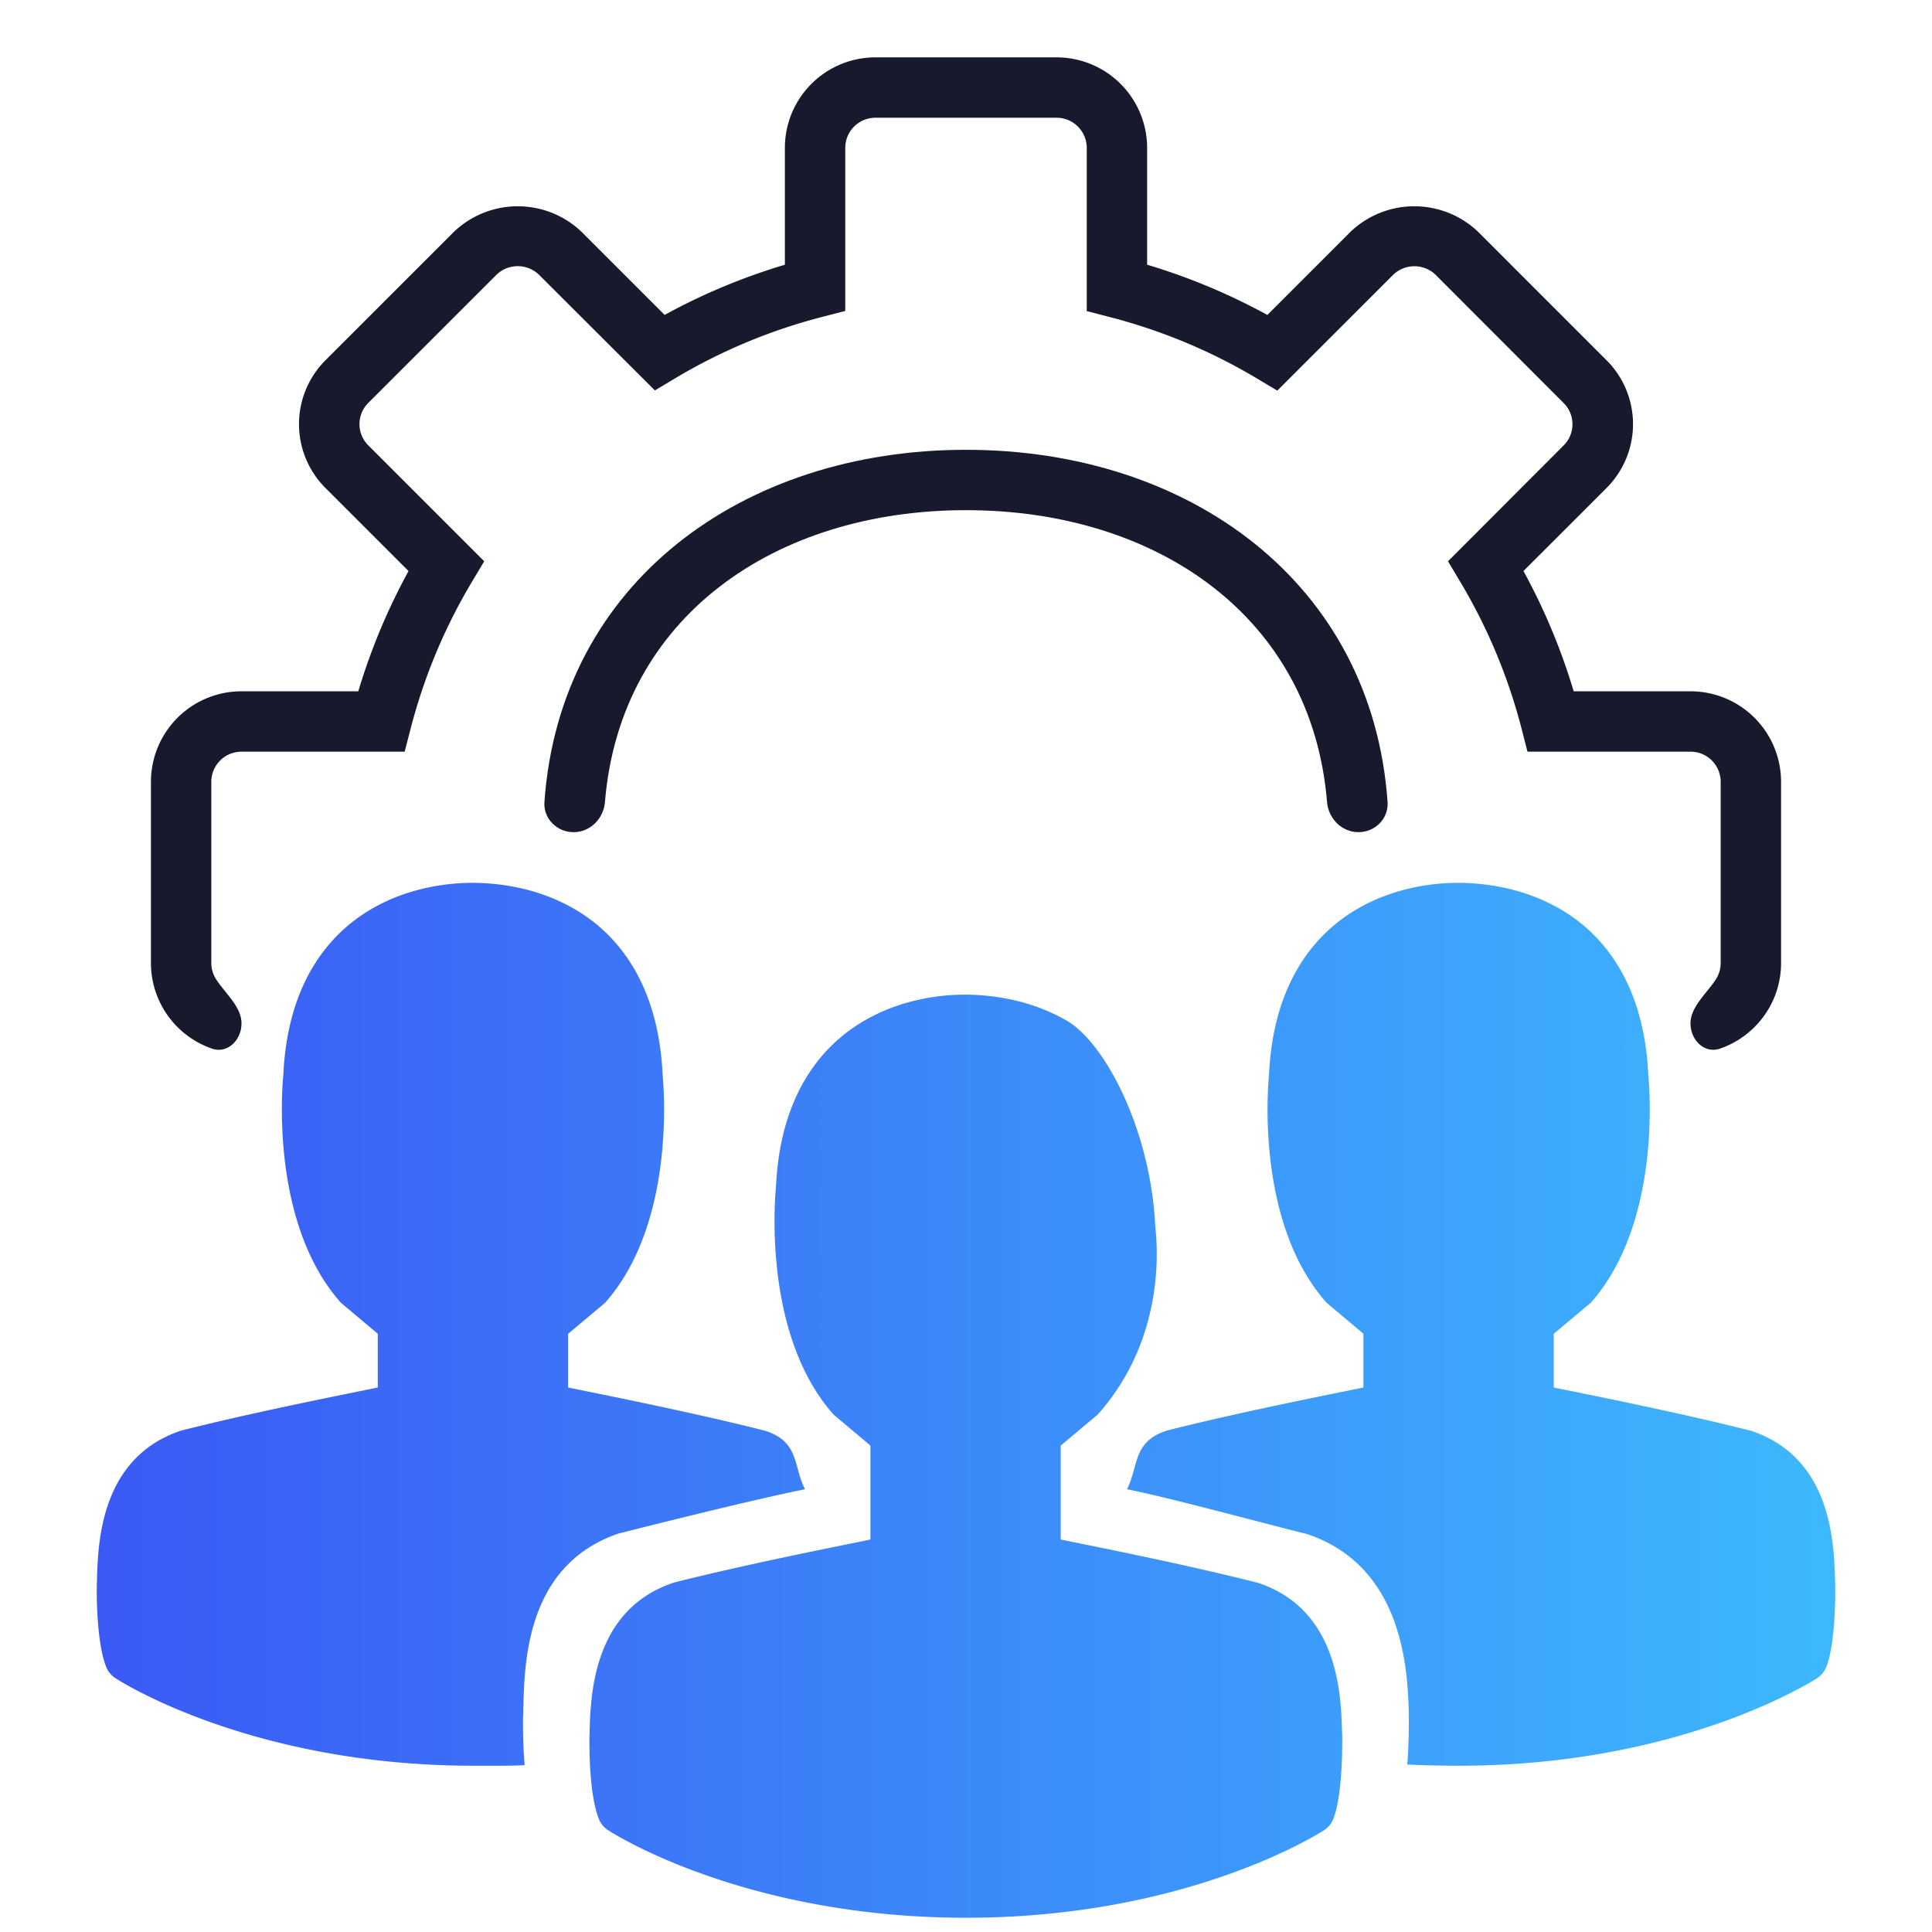
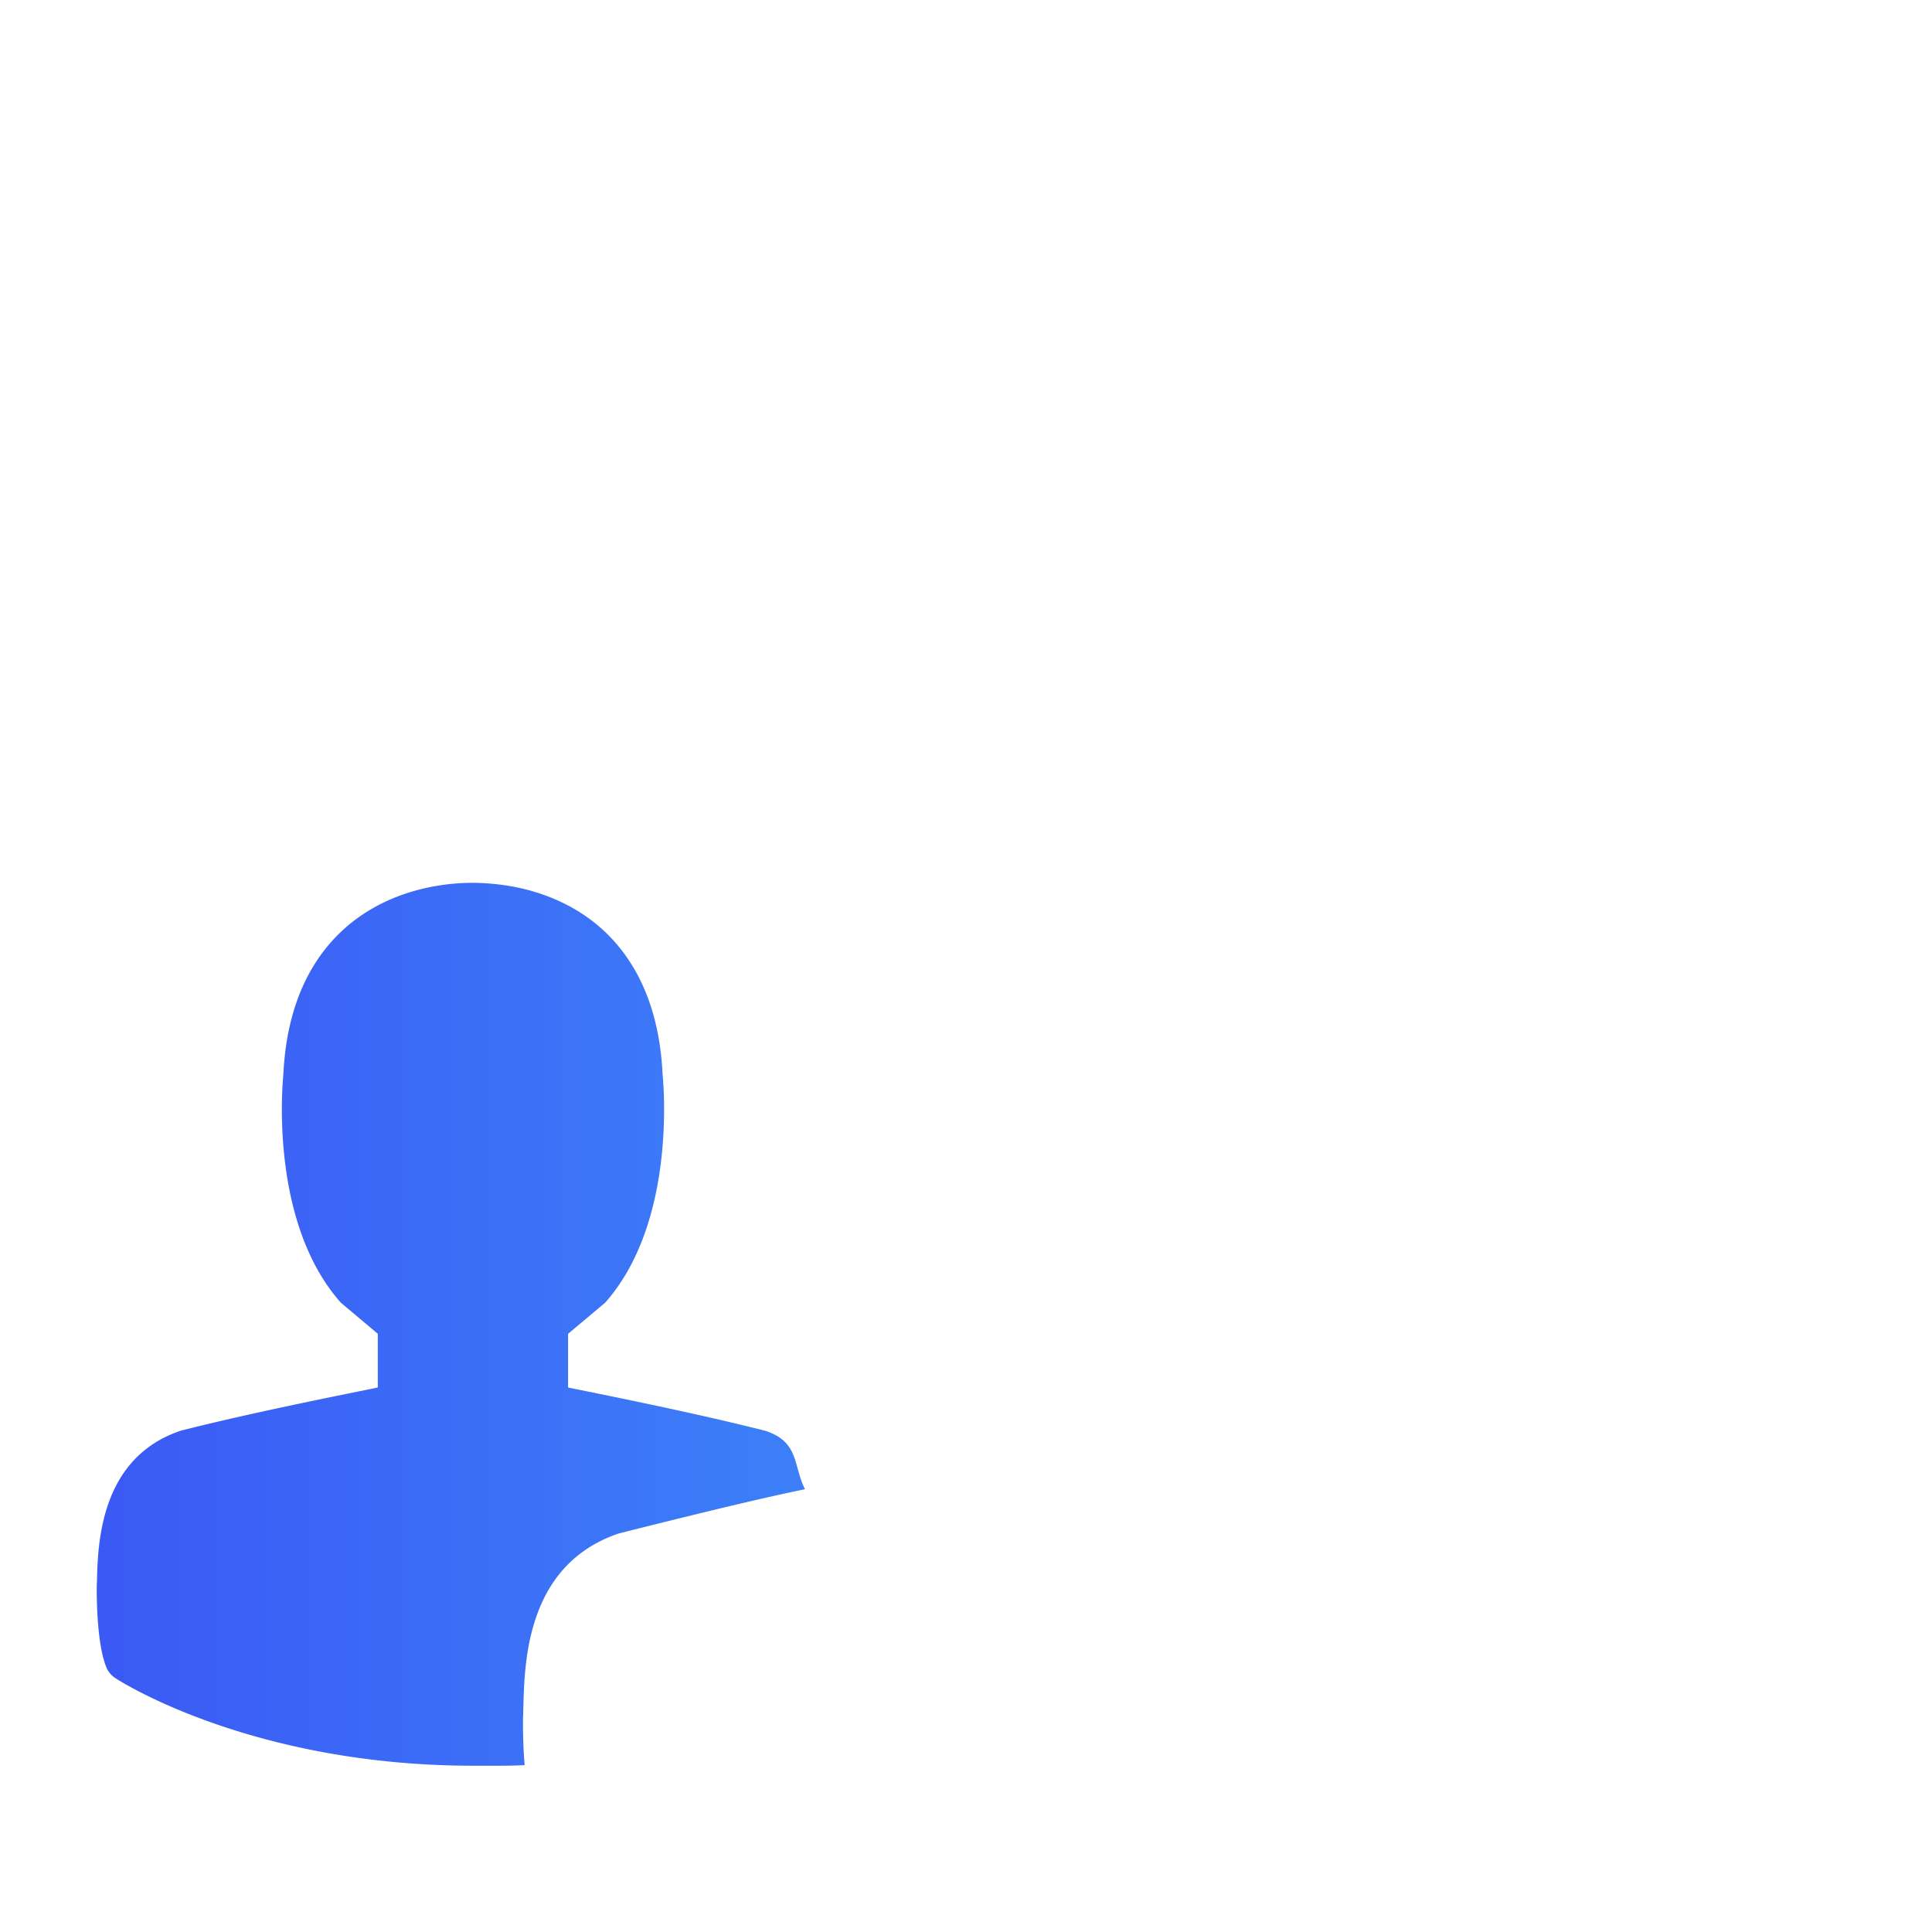
<svg xmlns="http://www.w3.org/2000/svg" width="48" height="48" viewBox="0 0 48 48" fill="none">
-   <path d="M42.736 26.052c-.391.135-.736-.213-.736-.627 0-.414.407-.746.631-1.095a.746.746 0 00.119-.405v-4.5a.75.75 0 00-.75-.75h-4.05l-.145-.563a13.861 13.861 0 00-1.53-3.665l-.3-.502 2.875-2.88c.29-.29.29-.76 0-1.05l-3.185-3.19a.76.76 0 00-1.05 0l-2.881 2.88-.502-.3a13.891 13.891 0 00-3.669-1.53L27 7.729V3.675a.75.75 0 00-.75-.75h-4.5a.75.75 0 00-.75.75v4.05l-.563.146A13.887 13.887 0 0016.772 9.4l-.502.3-2.88-2.875a.76.76 0 00-1.054 0L9.15 10.01a.745.745 0 000 1.055l2.88 2.88-.3.502a13.857 13.857 0 00-1.53 3.665l-.146.563H6a.75.75 0 00-.75.75v4.5c0 .15.044.288.119.405.224.349.631.68.631 1.095 0 .414-.345.762-.736.627a2.251 2.251 0 01-1.514-2.127v-4.5A2.25 2.25 0 016 17.175h2.902c.31-1.037.728-2.038 1.248-2.987l-2.063-2.063a2.243 2.243 0 010-3.175l3.188-3.188a2.297 2.297 0 013.176 0l2.062 2.062c.948-.52 1.95-.937 2.987-1.247V3.675a2.25 2.25 0 012.25-2.25h4.5a2.25 2.25 0 012.25 2.25v2.902a15.32 15.32 0 012.987 1.248l2.063-2.063a2.297 2.297 0 013.176 0l3.187 3.187a2.243 2.243 0 010 3.176l-2.063 2.062c.52.95.938 1.95 1.248 2.988H42a2.25 2.25 0 012.25 2.25v4.5c0 .985-.633 1.822-1.514 2.127z" fill="#171A2C" />
-   <path d="M34.474 19.925c.029.413-.31.75-.724.75s-.747-.337-.78-.75c-.382-4.62-4.252-7.25-8.97-7.25-4.718 0-8.588 2.63-8.97 7.25-.033.413-.366.75-.78.75-.414 0-.753-.337-.724-.75.385-5.449 4.927-8.75 10.474-8.75 5.547 0 10.089 3.301 10.474 8.75z" fill="#171A2C" />
-   <path d="M40.95 26.695c.032.322.324 3.701-1.43 5.673l-.918.77v1.333c.018.013 2.827.55 4.88 1.072l.046.013c1.971.671 2.035 2.766 2.062 3.669v.006c0 .04.005.077.005.114v.013c.005.236.01 1.45-.219 2.053a.608.608 0 01-.236.286l-.002.002c-.163.103-3.433 2.17-8.887 2.17-.39 0-.921-.01-1.288-.03.043-.542.04-1.045.037-1.199v-.14c-.033-1.073-.163-3.586-2.515-4.383-1.855-.47-3.434-.905-4.485-1.117.294-.584.14-1.167.96-1.448a.613.613 0 01.046-.014c2.063-.522 4.85-1.054 4.868-1.067v-1.334l-.915-.77c-1.753-1.97-1.462-5.35-1.43-5.672.114-2.44 1.28-3.598 2.236-4.138.951-.54 1.944-.623 2.45-.623h.077c.92.018 1.744.236 2.45.64.947.541 2.095 1.7 2.208 4.12z" fill="url(#paint0_linear_1106_3423)" />
  <path d="M16.462 26.695c.032.322.323 3.701-1.43 5.673l-.918.77v1.333c.018.013 2.826.55 4.88 1.072l.045.013c.82.279.666.861.961 1.444-1.04.21-2.764.629-4.633 1.1-2.352.803-2.334 3.324-2.367 4.392v.008c0 .049 0 .092-.005.135v.016c-.003.155-.006.66.04 1.204-.364.02-.887.014-1.272.014-5.478 0-8.752-2.08-8.889-2.172a.583.583 0 01-.237-.286c-.241-.608-.237-1.821-.232-2.057v-.014c.005-.036.005-.073.005-.114v-.006c.027-.899.091-2.993 2.062-3.668a.62.62 0 01.046-.014c2.063-.522 4.85-1.054 4.868-1.067v-1.334l-.916-.77c-1.753-1.97-1.461-5.35-1.43-5.672.114-2.44 1.28-3.598 2.236-4.138.952-.54 1.945-.623 2.45-.623h.078c.92.018 1.744.236 2.45.64.947.541 2.094 1.7 2.208 4.12z" fill="url(#paint1_linear_1106_3423)" />
-   <path fill-rule="evenodd" clip-rule="evenodd" d="M27.272 35.145c1.753-1.972 1.462-4.35 1.43-4.673-.114-2.421-1.262-4.58-2.209-5.12-.706-.404-1.53-.622-2.45-.64h-.077c-.506 0-1.498.081-2.45.622-.956.54-2.122 1.698-2.236 4.138-.032.322-.323 3.701 1.43 5.673l.915.77v2.333c-.018.014-2.805.545-4.867 1.067a.533.533 0 00-.046.014c-1.971.675-2.035 2.769-2.063 3.668v.007c0 .04 0 .077-.004.113v.014c-.005.236-.01 1.449.232 2.057a.583.583 0 00.237.286c.136.091 3.41 2.172 8.888 2.172 5.455 0 8.724-2.067 8.887-2.17l.002-.002a.608.608 0 00.237-.286c.227-.604.223-1.817.218-2.053v-.013c0-.037-.004-.073-.004-.114v-.006c-.028-.903-.091-2.998-2.063-3.669l-.046-.013c-2.053-.523-4.861-1.059-4.88-1.072v-2.334l.919-.77z" fill="url(#paint2_linear_1106_3423)" />
  <defs>
    <linearGradient id="paint0_linear_1106_3423" x1="45.596" y1="21.934" x2="2.403" y2="21.935" gradientUnits="userSpaceOnUse">
      <stop stop-color="#3DB8FD" />
      <stop offset="1" stop-color="#3B59F5" />
    </linearGradient>
    <linearGradient id="paint1_linear_1106_3423" x1="45.596" y1="21.934" x2="2.403" y2="21.935" gradientUnits="userSpaceOnUse">
      <stop stop-color="#3DB8FD" />
      <stop offset="1" stop-color="#3B59F5" />
    </linearGradient>
    <linearGradient id="paint2_linear_1106_3423" x1="45.596" y1="21.934" x2="2.403" y2="21.935" gradientUnits="userSpaceOnUse">
      <stop stop-color="#3DB8FD" />
      <stop offset="1" stop-color="#3B59F5" />
    </linearGradient>
  </defs>
</svg>